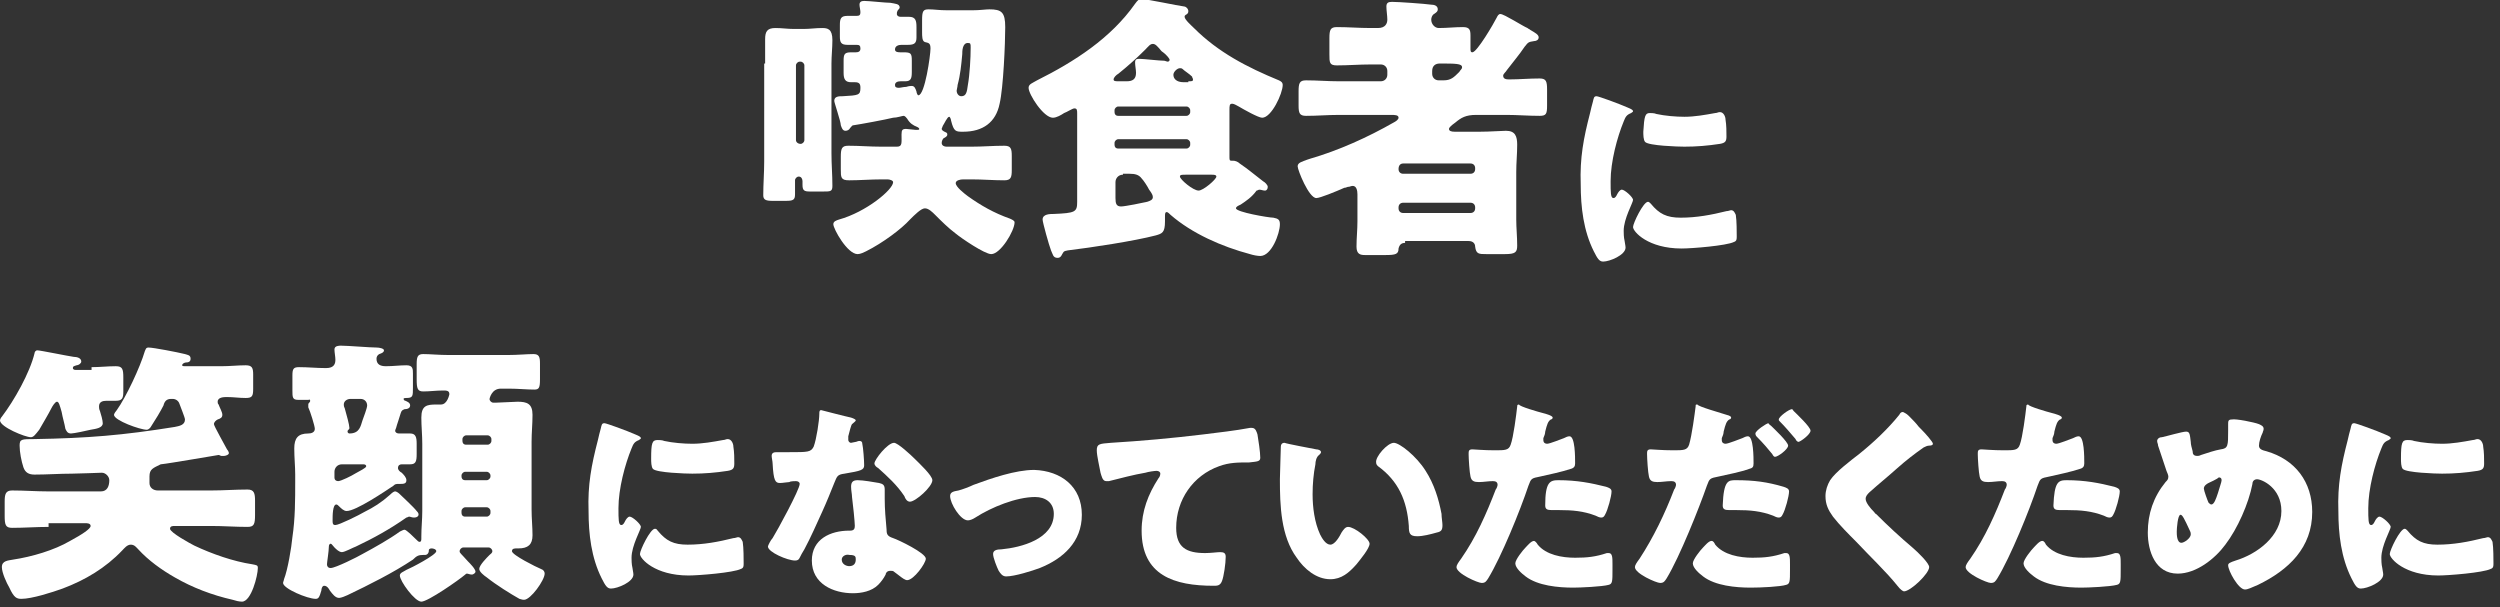
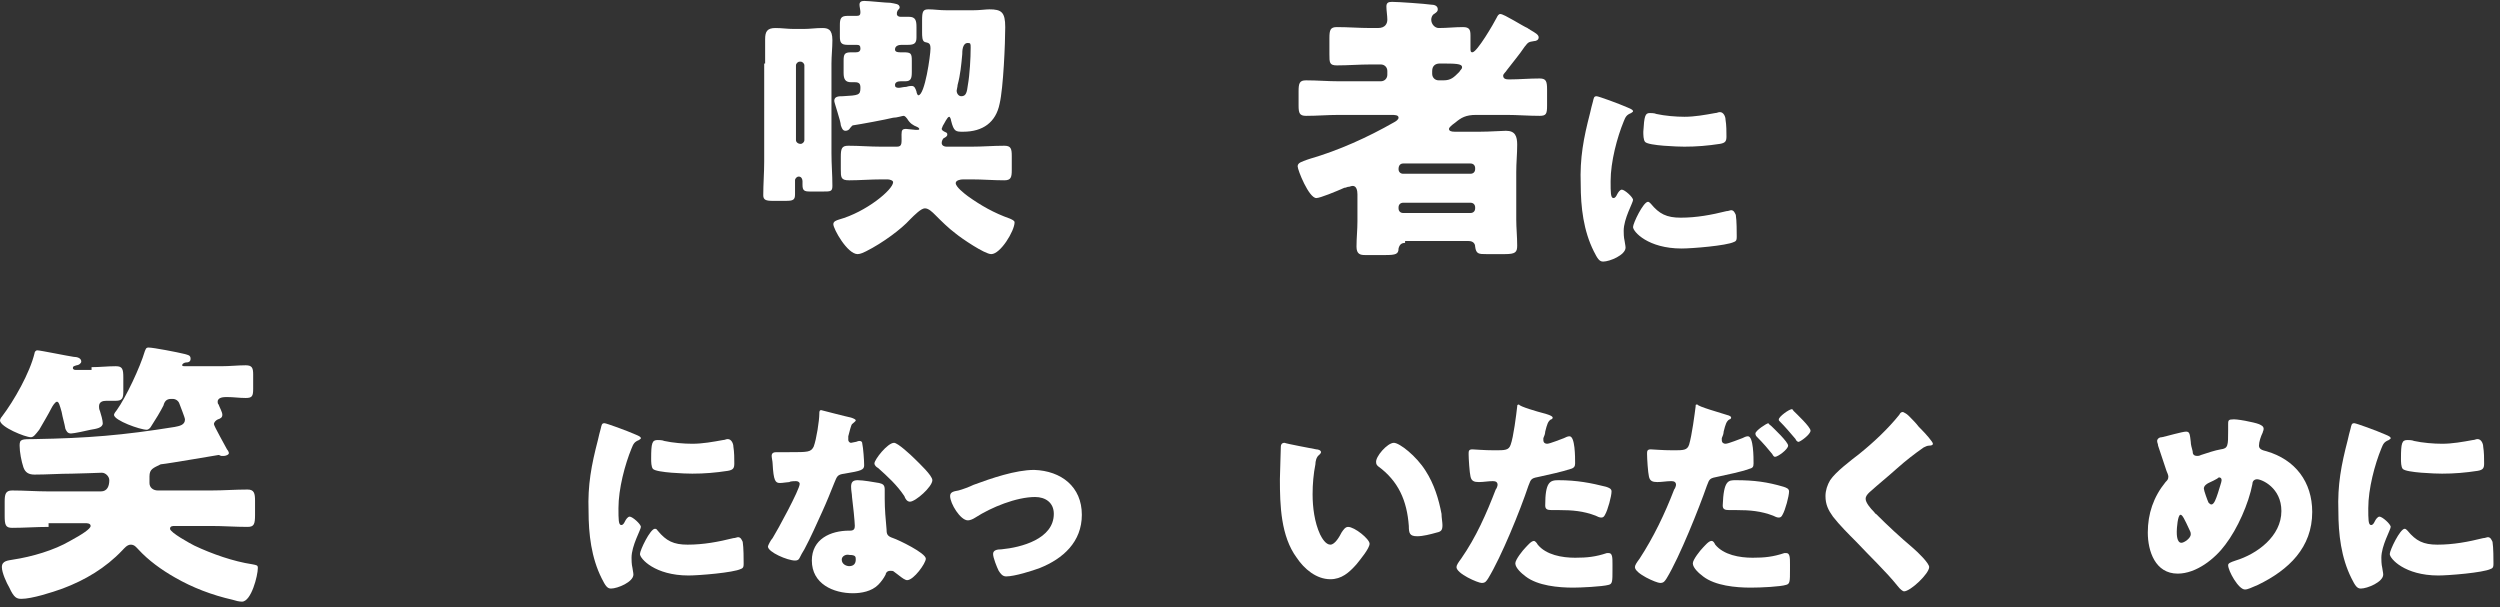
<svg xmlns="http://www.w3.org/2000/svg" version="1.1" id="レイヤー_1" x="0px" y="0px" viewBox="0 0 267.6 65" style="enable-background:new 0 0 267.6 65;" xml:space="preserve">
  <rect x="0" y="0" width="267.6" height="65" fill="#333333" stroke="none" />
  <style type="text/css">
	.st0{fill:#FFFFFF;}
</style>
  <g>
    <g>
      <path class="st0" d="M81.9,6.8c0-0.8,0-1.7,0-2.6C81.9,3.4,82.1,3,83,3c0.7,0,1.3,0.1,2,0.1H86C86.7,3.1,87.3,3,88,3    c0.6,0,1.1,0.1,1.1,1.3c0,0.8-0.1,1.7-0.1,2.5v9.6c0,1.2,0.1,2.3,0.1,3.5c0,0.6-0.2,0.6-1,0.6h-1.4c-0.6,0-0.8-0.1-0.8-0.7v-0.4    c0-0.2-0.1-0.5-0.4-0.5c-0.2,0-0.4,0.2-0.4,0.4c0,0.5,0,1,0,1.5c0,0.6-0.2,0.7-1,0.7h-1.4c-0.7,0-1-0.1-1-0.6    c0-1.2,0.1-2.4,0.1-3.6V6.8z M85.7,15.4c0.2,0,0.4-0.2,0.4-0.4V7c0-0.2-0.2-0.4-0.4-0.4h-0.1c-0.2,0-0.4,0.2-0.4,0.4V15    C85.2,15.2,85.4,15.4,85.7,15.4L85.7,15.4z M100.8,15.3c0,0.3,0.3,0.4,0.5,0.4h2.7c1.2,0,2.3-0.1,3.5-0.1c0.7,0,0.8,0.3,0.8,1.1    v1.5c0,0.8-0.1,1.1-0.8,1.1c-1.2,0-2.3-0.1-3.5-0.1h-0.9c-0.3,0-0.8,0.1-0.8,0.4c0,0.4,0.9,1.1,1.3,1.4c1.4,1,2.8,1.8,4.5,2.4    c0.2,0.1,0.5,0.2,0.5,0.4c0,0.9-1.5,3.4-2.5,3.4c-0.7,0-3.2-1.7-3.8-2.2c-0.8-0.6-1.5-1.3-2.2-2c-0.3-0.3-0.7-0.7-1.1-0.7    s-1.1,0.7-1.6,1.2c-0.9,1-2.9,2.5-4.7,3.4c-0.2,0.1-0.6,0.3-0.9,0.3c-1.1,0-2.6-2.7-2.6-3.2c0-0.3,0.3-0.4,0.6-0.5    c2.9-0.8,5.8-3.2,5.8-4c0-0.2-0.4-0.3-0.6-0.3h-0.6c-1.2,0-2.4,0.1-3.5,0.1C90,19.3,90,19,90,18.1v-1.3c0-0.9,0.1-1.2,0.8-1.2    c1.2,0,2.3,0.1,3.5,0.1H96c0.6,0,0.5-0.4,0.5-1.3c0-0.5,0.1-0.6,0.5-0.6c0.1,0,0.9,0.1,1,0.1c0.1,0,0.1,0,0.2,0    c0.1,0,0.2,0,0.2-0.1c0-0.1-0.2-0.2-0.2-0.2c-0.5-0.2-0.8-0.4-1.1-0.9c-0.1-0.1-0.2-0.3-0.4-0.3c-0.1,0-0.7,0.2-1.1,0.2    c-0.8,0.2-3.5,0.7-4.2,0.8c-0.2,0-0.2,0.1-0.4,0.3c-0.1,0.2-0.3,0.3-0.5,0.3c-0.3,0-0.4-0.3-0.5-0.6C90,13,89.3,11,89.3,10.8    c0-0.5,0.5-0.5,0.9-0.5c1.7-0.1,1.9-0.1,1.9-0.9c0-0.4-0.1-0.6-0.6-0.6h-0.4c-0.6,0-0.8-0.3-0.8-1V6.5c0-0.7,0.1-0.9,0.8-0.9h0.5    c0.3,0,0.5-0.1,0.5-0.4c0-0.3-0.1-0.4-0.4-0.4c-0.3,0-0.7,0-1,0c-0.7,0-0.8-0.3-0.8-0.9V2.7c0-0.7,0.1-1,0.8-1c0.3,0,0.7,0,1,0    c0.3,0,0.4-0.1,0.4-0.4c0-0.2-0.1-0.6-0.1-0.8c0-0.3,0.2-0.4,0.5-0.4c0.5,0,2.3,0.2,2.8,0.2c0.5,0.1,1,0.1,1,0.5    c0,0.1-0.1,0.2-0.2,0.3C96,1.3,96,1.3,96,1.5c0,0.2,0.2,0.3,0.4,0.3c0.3,0,0.6,0,0.9,0c0.7,0,0.8,0.4,0.8,1.1V4    c0,0.6-0.2,0.8-0.9,0.8h-0.7c-0.3,0-0.7,0.1-0.7,0.5c0,0.3,0.4,0.3,0.6,0.3h0.3c0.8,0,0.9,0.1,0.9,0.9v1.2c0,0.7-0.1,1-0.7,1h-0.5    c-0.3,0-0.6,0.1-0.6,0.4c0,0.2,0.1,0.3,0.4,0.3c0.2,0,0.5-0.1,0.8-0.1c0.3-0.1,0.5-0.1,0.6-0.1c0.3,0,0.4,0.3,0.5,0.6    c0,0.1,0.1,0.4,0.2,0.4c0.7,0,1.3-4.3,1.3-5c0-0.6-0.2-0.6-0.6-0.7c-0.3-0.1-0.3-0.6-0.3-1.1V2.2c0-1,0.1-1.2,0.7-1.2    c0.6,0,1.1,0.1,2,0.1h2.7c0.8,0,1.4-0.1,1.8-0.1c1.3,0,1.7,0.3,1.7,1.9c0,1.7-0.2,6.5-0.6,8.2c-0.4,2-1.8,3-3.9,3    c-0.8,0-1,0-1.3-1.2c0-0.1-0.1-0.4-0.2-0.4c-0.2,0-0.5,0.7-0.7,1c0,0.1-0.1,0.2-0.1,0.3c0,0.1,0.1,0.2,0.3,0.3    c0.2,0.1,0.3,0.1,0.3,0.3c0,0.2-0.2,0.3-0.4,0.4C100.9,14.9,100.8,15.1,100.8,15.3z M103,5.8c-0.1,1.1-0.2,2.2-0.5,3.3    c0,0.2-0.1,0.5-0.1,0.6c0,0.3,0.2,0.6,0.5,0.6c0.5,0,0.6-0.4,0.7-1.2c0.2-1.1,0.3-2.9,0.3-4c0-0.4,0-0.5-0.3-0.5    C103,4.6,103,5.5,103,5.8z" />
-       <path class="st0" d="M132.8,21.9c-0.2,0.1-0.5,0.2-0.5,0.4c0,0.4,3.5,1,4,1c0.5,0.1,0.7,0.2,0.7,0.7c0,1-0.9,3.4-2.1,3.4    c-0.3,0-0.8-0.1-1.1-0.2c-3-0.8-6.2-2.2-8.5-4.2c-0.1-0.1-0.3-0.3-0.4-0.3c-0.2,0-0.2,0.2-0.2,0.5v0.5c0,1.2-0.3,1.3-1,1.5    c-2.3,0.6-6.9,1.3-9.4,1.6c-0.5,0.1-0.4,0.1-0.6,0.4c-0.1,0.2-0.2,0.4-0.5,0.4c-0.5,0-0.5-0.4-0.7-0.8c-0.2-0.5-0.9-3-0.9-3.3    c0-0.6,0.8-0.6,1.2-0.6c2.3-0.1,2.5-0.2,2.5-1.3v-9.4c0-0.4,0-0.6-0.3-0.6c-0.2,0-0.8,0.4-1.1,0.5c-0.3,0.2-0.8,0.5-1.2,0.5    c-1,0-2.6-2.5-2.6-3.2c0-0.4,0.4-0.5,0.9-0.8c4-2,7.9-4.5,10.5-8.2c0.3-0.4,0.4-0.5,0.7-0.5c0.6,0,3.8,0.7,4.6,0.8    c0.1,0,0.4,0.2,0.4,0.5c0,0.2-0.1,0.3-0.3,0.4c-0.1,0.1-0.1,0.1-0.1,0.2c0,0.3,0.8,1,1,1.2c2.6,2.6,5.7,4.2,9.1,5.6    c0.2,0.1,0.4,0.2,0.4,0.5c0,0.9-1.2,3.5-2.2,3.5c-0.4,0-2-0.9-2.5-1.2c-0.2-0.1-0.5-0.3-0.7-0.3c-0.3,0-0.3,0.2-0.3,0.7v2.6    c0,0.8,0,1.5,0,2.3c0,0.4,0,0.5,0.2,0.5h0.2c0.2,0,0.5,0.1,0.7,0.3c0.9,0.6,1.7,1.3,2.5,1.9c0.2,0.1,0.5,0.4,0.5,0.6    c0,0.2-0.1,0.4-0.3,0.4c-0.2,0-0.4-0.1-0.6-0.1c-0.1,0-0.2,0.1-0.3,0.1C134,21.1,133.4,21.5,132.8,21.9z M127,12.4    c0.2,0,0.4-0.2,0.4-0.4v-0.2c0-0.2-0.2-0.4-0.4-0.4h-7.3c-0.2,0-0.4,0.2-0.4,0.4V12c0,0.2,0.1,0.4,0.4,0.4H127z M119.7,14.9    c-0.2,0-0.4,0.2-0.4,0.4v0.2c0,0.2,0.1,0.4,0.4,0.4h7.3c0.2,0,0.4-0.2,0.4-0.4v-0.2c0-0.2-0.2-0.4-0.4-0.4H119.7z M120.2,18.7    c-0.5,0-0.8,0.4-0.8,0.8v1.7c0,0.6,0.1,0.9,0.6,0.9c0.4,0,2.4-0.4,2.8-0.5c0.3-0.1,0.6-0.2,0.6-0.5c0-0.2-0.1-0.4-0.4-0.8    c-0.2-0.4-0.6-1-0.8-1.2c-0.3-0.4-0.7-0.5-1.3-0.5H120.2z M120.6,8.7c0.6,0,1-0.2,1-0.9c0-0.3-0.1-0.8-0.1-1.1    c0-0.4,0.2-0.4,0.5-0.4c0.4,0,2.1,0.2,2.6,0.2c0.1,0,0.3,0.1,0.4,0.1c0.1,0,0.2-0.1,0.2-0.2c0-0.1-0.3-0.5-0.7-0.8    c-0.2-0.1-0.3-0.3-0.4-0.4c-0.2-0.2-0.4-0.5-0.7-0.5c-0.3,0-0.5,0.3-0.8,0.6c-0.9,0.9-1.9,1.8-2.9,2.6c-0.2,0.1-0.5,0.4-0.5,0.6    s0.2,0.2,0.6,0.2H120.6z M127.2,8.7c0.4,0,0.5,0,0.5-0.2c0-0.1-0.1-0.2-0.1-0.3c-0.3-0.3-0.8-0.6-1-0.8c-0.1-0.1-0.2-0.1-0.3-0.1    c-0.3,0-0.7,0.4-0.7,0.7c0,0.4,0.3,0.8,1.1,0.8H127.2z M126.9,18.7c-0.4,0-0.6,0-0.6,0.2c0,0.3,1.4,1.5,2,1.5    c0.5,0,1.9-1.2,1.9-1.5c0-0.2-0.3-0.2-0.5-0.2c-0.8,0-1.6,0-2.3,0H126.9z" />
      <path class="st0" d="M150.4,26c-0.4,0-0.6,0.2-0.7,0.6c0,0.6-0.3,0.7-1.4,0.7h-2.2c-0.5,0-0.9-0.1-0.9-0.9c0-0.9,0.1-1.8,0.1-2.7    v-2.9c0-0.4-0.1-0.9-0.5-0.9c-0.2,0-0.3,0.1-0.5,0.1c-0.1,0-0.2,0.1-0.4,0.1c-0.9,0.4-2.6,1.1-3,1.1c-0.8,0-2-3-2-3.4    c0-0.4,0.5-0.5,1-0.7l0.3-0.1c3.1-0.9,6.2-2.3,9-3.9c0.2-0.1,0.5-0.3,0.5-0.5c0-0.3-0.4-0.3-0.8-0.3h-5.6c-1.2,0-2.3,0.1-3.5,0.1    c-0.7,0-0.8-0.3-0.8-1.1V9.8c0-0.9,0.1-1.2,0.8-1.2c1.2,0,2.3,0.1,3.5,0.1h4.5c0.4,0,0.7-0.3,0.7-0.7V7.6c0-0.4-0.3-0.7-0.7-0.7    h-1.1c-1.2,0-2.4,0.1-3.6,0.1c-0.8,0-0.8-0.3-0.8-1.2V4.1c0-0.9,0.1-1.2,0.8-1.2c1.2,0,2.4,0.1,3.6,0.1h0.8c0.8,0,1-0.5,1-0.9    c0-0.4-0.1-1-0.1-1.4c0-0.4,0.2-0.5,0.6-0.5c0.7,0,3.5,0.2,4.2,0.3c0.3,0,0.7,0.1,0.7,0.5c0,0.2-0.1,0.3-0.4,0.5    c-0.2,0.1-0.3,0.4-0.3,0.6c0,0.5,0.4,0.9,0.8,0.9c0.9,0,1.7-0.1,2.6-0.1c0.7,0,0.8,0.3,0.8,0.9v1.4c0,0.2,0,0.4,0.2,0.4    c0.5,0,2.3-3.1,2.6-3.7c0.1-0.2,0.2-0.4,0.4-0.4c0.4,0,2.4,1.3,2.9,1.5c0.1,0.1,0.2,0.1,0.3,0.2c0.5,0.3,0.9,0.5,0.9,0.8    c0,0.3-0.3,0.4-0.5,0.4c-0.6,0.1-0.6,0.1-1,0.6c-0.6,0.9-1.3,1.7-1.9,2.5c-0.1,0.2-0.4,0.4-0.4,0.6c0,0.4,0.4,0.4,0.7,0.4    c1,0,2.1-0.1,3.2-0.1c0.7,0,0.8,0.3,0.8,1.2v1.7c0,0.9-0.1,1.1-0.8,1.1c-1.2,0-2.4-0.1-3.5-0.1H158c-1.1,0-1.6,0.3-2.2,0.8    c-0.1,0.1-0.3,0.2-0.5,0.4c-0.1,0.1-0.2,0.2-0.2,0.3c0,0.2,0.2,0.3,0.6,0.3h2.7c1.1,0,2.3-0.1,2.8-0.1c1,0,1.2,0.6,1.2,1.5    c0,1-0.1,1.9-0.1,2.9v5.1c0,0.9,0.1,1.8,0.1,2.8c0,0.7-0.2,0.9-1.3,0.9h-2c-0.8,0-1.1,0-1.2-0.8c0-0.3-0.2-0.6-0.7-0.6H150.4z     M149.7,18.1c0,0.3,0.2,0.5,0.5,0.5h7.2c0.3,0,0.5-0.2,0.5-0.5V18c0-0.3-0.2-0.5-0.5-0.5h-7.2C149.9,17.5,149.7,17.7,149.7,18.1    L149.7,18.1z M149.7,22.3c0,0.3,0.2,0.5,0.5,0.5h7.2c0.3,0,0.5-0.2,0.5-0.5v-0.1c0-0.3-0.2-0.5-0.5-0.5h-7.2    c-0.3,0-0.5,0.2-0.5,0.5V22.3z M153.3,7.9c0,0.4,0.3,0.7,0.7,0.7h0.5c0.8,0,1.1-0.3,1.7-0.9c0.1-0.2,0.3-0.3,0.3-0.5    c0-0.4-0.7-0.4-2.4-0.4c-0.4,0-0.8,0.2-0.8,0.8V7.9z" />
      <path class="st0" d="M170.2,12.1c0.1-0.4,0.2-0.9,0.3-1.2c0.1-0.4,0.1-0.6,0.4-0.6c0.2,0,2.4,0.8,3.3,1.2c0.5,0.2,0.6,0.3,0.6,0.4    c0,0.1-0.1,0.1-0.2,0.2c-0.5,0.2-0.6,0.4-0.8,0.9c-0.7,1.7-1.4,4.3-1.4,6.4c0,1.2,0,1.8,0.3,1.8c0.2,0,0.3-0.2,0.4-0.4    c0.1-0.2,0.3-0.5,0.5-0.5c0.3,0,1.2,0.8,1.2,1.1c0,0.3-1,2-1,3.3c0,0.2,0,0.7,0.1,1.1c0,0.1,0.1,0.5,0.1,0.7    c0,0.8-1.7,1.5-2.4,1.5c-0.4,0-0.6-0.3-1-1.1c-1.1-2.2-1.4-4.7-1.4-7.2C169.1,16.9,169.5,14.8,170.2,12.1z M176.7,21.8    c0.9,1.1,1.7,1.5,3.2,1.5c1.7,0,3.3-0.3,4.9-0.7c0.2,0,0.4-0.1,0.5-0.1c0.3,0,0.4,0.3,0.5,0.5c0.1,0.6,0.1,1.9,0.1,2.3    c0,0.3,0,0.5-0.3,0.6c-0.8,0.4-4.5,0.7-5.6,0.7c-3.6,0-5.2-1.8-5.2-2.3c0-0.4,1.1-2.7,1.6-2.7C176.5,21.6,176.6,21.7,176.7,21.8z     M176.6,12.1c0.1,0,0.5,0,0.7,0.1c0.9,0.2,2.1,0.3,3,0.3c1.1,0,2.2-0.2,3.3-0.4c0.2,0,0.3-0.1,0.5-0.1c0.4,0,0.6,0.5,0.6,0.8    c0.1,0.6,0.1,1.3,0.1,1.8c0,0.5-0.1,0.7-0.7,0.8c-1.3,0.2-2.5,0.3-3.8,0.3c-0.7,0-3.8-0.1-4.2-0.5c-0.2-0.2-0.2-0.8-0.2-1.1    C176,12.4,176.1,12.1,176.6,12.1z" />
      <path class="st0" d="M9.8,39.3c0.9,0,1.7-0.1,2.6-0.1c0.7,0,0.8,0.3,0.8,1.2v1.5c0,0.7-0.1,1-0.8,1c-0.3,0-0.6,0-1,0    c-0.4,0-0.8,0.1-0.8,0.6c0,0.1,0,0.3,0.1,0.5c0.1,0.3,0.3,1,0.3,1.3c0,0.5-0.7,0.6-1.3,0.7c-0.4,0.1-1.8,0.4-2.1,0.4    c-0.4,0-0.5-0.3-0.6-0.5c-0.1-0.6-0.3-1.2-0.4-1.8c-0.2-0.7-0.3-1.1-0.5-1.1s-0.5,0.5-0.6,0.7c-0.3,0.6-0.9,1.6-1.3,2.3    c-0.4,0.5-0.6,0.8-0.9,0.8c-0.6,0-3.3-1.1-3.3-1.8c0-0.1,0.1-0.3,0.2-0.4c1.3-1.7,3-4.7,3.5-6.8c0-0.1,0.1-0.3,0.3-0.3    c0.3,0,3.2,0.6,3.9,0.7c0.3,0,0.8,0.1,0.8,0.5c0,0.2-0.3,0.4-0.5,0.4c-0.3,0.1-0.4,0.1-0.4,0.3c0,0.1,0.1,0.2,0.3,0.2H9.8z     M5.2,56.4c-1.3,0-2.6,0.1-3.9,0.1c-0.7,0-0.8-0.3-0.8-1.3v-1.5c0-0.8,0.1-1.2,0.8-1.2c1.3,0,2.6,0.1,3.9,0.1h5.6    c0.7,0,0.9-0.6,0.9-1.2c0-0.4-0.4-0.8-0.8-0.8c0,0-2.7,0.1-3.2,0.1c-1.3,0-2.7,0.1-4,0.1c-0.6,0-1-0.2-1.2-0.8s-0.4-1.6-0.4-2.3    C2.1,47,2.3,47,3.7,47c5.7-0.1,9.4-0.4,15-1.3c0.5-0.1,1.1-0.2,1.1-0.8c0-0.2-0.5-1.4-0.6-1.7c-0.1-0.3-0.4-0.5-0.7-0.5h-0.2    c-0.5,0-0.7,0.3-0.8,0.7c-0.3,0.6-0.9,1.6-1.3,2.2c-0.1,0.2-0.3,0.4-0.5,0.4c-0.7,0-3.5-1-3.5-1.6c0-0.1,0.2-0.4,0.3-0.5    c1-1.4,2.5-4.6,3-6.3c0.1-0.2,0.1-0.4,0.4-0.4c0.5,0,3.1,0.5,3.9,0.7c0.3,0.1,0.6,0.1,0.6,0.5c0,0.3-0.2,0.4-0.5,0.4    c-0.1,0-0.4,0.1-0.4,0.3c0,0.1,0.2,0.1,0.3,0.1h3.9c0.9,0,1.8-0.1,2.6-0.1c0.7,0,0.8,0.3,0.8,1v1.5c0,0.8-0.1,1-0.8,1    c-0.7,0-1.3-0.1-2-0.1c-0.3,0-1,0-1,0.5c0,0.1,0,0.2,0.1,0.3c0.1,0.3,0.4,0.8,0.4,1.1c0,0.3-0.2,0.4-0.5,0.5    c-0.2,0.1-0.4,0.3-0.4,0.5c0,0.2,1.2,2.3,1.4,2.7c0.1,0.1,0.2,0.3,0.2,0.4c0,0.2-0.4,0.3-0.5,0.3c-0.1,0-0.2,0-0.3,0    c-0.1,0-0.2-0.1-0.3-0.1s-5.2,0.9-6.2,1C16.4,50.1,16,50.2,16,51c0,0.3,0,0.4,0,0.7c0,0.5,0.4,0.8,0.9,0.8h5.7    c1.3,0,2.6-0.1,3.9-0.1c0.7,0,0.8,0.4,0.8,1.2v1.5c0,1-0.1,1.3-0.8,1.3c-1.3,0-2.6-0.1-3.9-0.1h-3.9c-0.2,0-0.5,0-0.5,0.3    c0,0.4,2.2,1.6,2.6,1.8c1.9,0.9,4.2,1.7,6.2,2c0.5,0.1,0.6,0.1,0.6,0.4c0,0.8-0.7,3.6-1.7,3.6c-0.3,0-0.7-0.1-1-0.2    c-2.2-0.5-4.3-1.3-6.2-2.4c-1.4-0.8-2.8-1.8-3.9-3c-0.2-0.2-0.4-0.5-0.8-0.5c-0.4,0-0.7,0.4-0.9,0.6c-1.8,1.9-4,3.2-6.4,4.1    c-1.1,0.4-3.3,1.1-4.4,1.1c-0.5,0-0.8-0.1-1.3-1.2c-0.3-0.5-0.8-1.6-0.8-2.2c0-0.7,0.7-0.7,1.2-0.8c2-0.3,4.4-1,6.1-2    c1.3-0.7,2.2-1.3,2.2-1.6c0-0.3-0.4-0.3-0.6-0.3H5.2z" />
-       <path class="st0" d="M42.4,45.8c-0.1,0.2-0.1,0.3-0.1,0.3c0,0.2,0.2,0.3,0.4,0.3c0.4,0,0.8,0,1.2,0c0.6,0,0.7,0.4,0.7,1.1v1.1    c0,0.8-0.1,1.1-0.7,1.1c-0.4,0-0.7,0-0.9,0c-0.2,0-0.4,0.1-0.4,0.4c0,0.2,0.2,0.4,0.4,0.5c0.2,0.2,0.5,0.5,0.5,0.8    c0,0.4-0.3,0.4-0.8,0.4c-0.3,0-0.4,0-0.6,0.2c-0.9,0.6-4,2.7-5,2.7c-0.3,0-0.6-0.3-0.8-0.5c-0.1-0.1-0.2-0.2-0.3-0.2    c-0.4,0-0.4,1.2-0.4,1.7c0,0.3,0,0.5,0.3,0.5c0.4,0,2.6-1.1,3.1-1.4c1-0.5,1.8-1,2.7-1.8c0.1-0.1,0.4-0.4,0.6-0.4    c0.1,0,0.3,0.1,0.5,0.3c0.2,0.2,1.5,1.4,1.8,1.8c0.2,0.2,0.2,0.3,0.2,0.4c0,0.1-0.1,0.3-0.5,0.3c-0.2,0-0.4-0.1-0.5-0.1    s-0.2,0.1-0.3,0.1c-1.7,1.2-3.5,2.2-5.4,3.1c-0.3,0.1-1.2,0.6-1.5,0.6c-0.3,0-0.6-0.3-0.8-0.5c-0.2-0.2-0.3-0.4-0.4-0.4    c-0.1,0-0.2,0.1-0.2,0.3C35.2,59,35,60.2,35,60.4c0,0.2,0.1,0.4,0.4,0.4c0.5,0,2.9-1.2,3.4-1.5c1.3-0.7,2.9-1.6,4-2.4    c0.2-0.1,0.4-0.2,0.5-0.2c0.2,0,1,0.8,1.2,1c0.2,0.2,0.3,0.3,0.4,0.3c0.2,0,0.2-0.2,0.2-0.4v-0.2c0-0.9,0.1-1.8,0.1-2.7v-7.2    c0-0.9-0.1-1.9-0.1-2.8c0-1.3,0.6-1.4,1.6-1.4h0.5c0.7,0,0.9-1.1,0.9-1.1c0-0.4-0.3-0.4-0.7-0.4c-0.7,0-1.4,0.1-2.1,0.1    c-0.6,0-0.7-0.3-0.7-1.3V39c0-0.8,0.1-1.1,0.7-1.1C46,37.9,47,38,48,38h6.4c1,0,2-0.1,2.7-0.1c0.6,0,0.7,0.3,0.7,1v1.7    c0,0.9-0.1,1.1-0.6,1.1c-0.8,0-1.8-0.1-2.7-0.1h-0.9c-1,0-1.2,1.1-1.2,1.1c0,0.2,0.2,0.4,0.4,0.4h0.3c0.1,0,2.1-0.1,2.3-0.1    c1,0,1.6,0.2,1.6,1.4c0,1-0.1,1.9-0.1,2.9v7.2c0,1,0.1,1.9,0.1,2.8c0,1-0.5,1.4-1.5,1.4h-0.2c-0.2,0-0.5,0-0.5,0.3    c0,0.4,2.6,1.7,3.1,1.9c0.3,0.1,0.4,0.3,0.4,0.5c0,0.7-1.5,2.8-2.2,2.8c-0.1,0-0.2,0-0.5-0.1c-0.9-0.5-2.5-1.5-3.5-2.3    c-0.3-0.2-0.8-0.6-0.8-0.9c0-0.4,0.8-1.2,1.1-1.5c0.1-0.1,0.3-0.2,0.3-0.4c0-0.2-0.2-0.4-0.4-0.4h-2.7c-0.2,0-0.4,0.2-0.4,0.4    c0,0.2,0.1,0.2,0.9,1.1c0.2,0.2,0.8,0.8,0.8,1.1c0,0.1-0.2,0.3-0.4,0.3s-0.4-0.1-0.5-0.1c-0.1,0-0.1,0-0.2,0.1    c-0.7,0.6-4,2.9-4.7,2.9s-2.3-2.2-2.3-2.8c0-0.3,0.4-0.4,0.7-0.6c0.5-0.2,3.2-1.6,3.2-2c0-0.2-0.3-0.3-0.5-0.3s-0.3,0.1-0.3,0.2    v0.1c0,0.1-0.1,0.4-0.4,0.4h-0.2c-0.5,0-0.7,0.1-1.1,0.5c-2.1,1.4-4.7,2.7-7,3.8c-0.2,0.1-0.7,0.3-0.9,0.3c-0.4,0-0.7-0.4-1-0.8    c-0.1-0.2-0.3-0.5-0.6-0.5c-0.2,0-0.3,0.3-0.3,0.5c-0.2,0.7-0.3,0.9-0.6,0.9c-0.9,0-3.5-1.1-3.5-1.7c0-0.1,0.1-0.3,0.1-0.4    c0.4-1,0.8-3.4,0.9-4.5c0.3-2,0.3-4,0.3-6v-0.7c0-0.9-0.1-1.8-0.1-2.8c0-1.1,0.4-1.6,1.5-1.6c0.3,0,0.7-0.1,0.7-0.5    c0-0.3-0.5-1.9-0.7-2.3C33,43.5,33,43.4,33,43.3c0-0.2,0.2-0.2,0.2-0.4s-0.1-0.1-0.2-0.1c-0.4,0-0.7,0-1.1,0c-0.6,0-0.6-0.3-0.6-1    v-1.6c0-0.7,0.1-0.9,0.7-0.9c1,0,1.9,0.1,2.9,0.1c0.9,0,1-0.5,1-0.9c0-0.3-0.1-0.8-0.1-1.1c0-0.4,0.5-0.4,0.7-0.4    c0.7,0,3.1,0.2,3.8,0.2c0.3,0,0.8,0.1,0.8,0.3c0,0.2-0.2,0.3-0.5,0.4c-0.2,0.1-0.3,0.3-0.3,0.5c0,0.6,0.4,0.8,1,0.8    c0.8,0,1.5-0.1,2.2-0.1c0.7,0,0.7,0.4,0.7,0.9v1.5c0,0.9,0,1.1-0.7,1.1c-0.1,0-0.3,0-0.3,0.1c0,0.1,0.1,0.2,0.2,0.2    c0.2,0.1,0.5,0.2,0.5,0.5c0,0.3-0.3,0.4-0.6,0.4c-0.2,0.1-0.3,0.1-0.4,0.4C42.7,44.9,42.5,45.4,42.4,45.8z M36.6,49.7    c-0.5,0-0.8,0.4-0.8,0.8v0.6c0,0.3,0.2,0.4,0.4,0.4c0.3,0,1.5-0.6,1.8-0.8c0.5-0.3,1.2-0.6,1.2-0.8c0-0.1-0.1-0.2-0.3-0.2H36.6z     M37.5,42.7c-0.3,0-0.7,0.2-0.7,0.6c0,0.1,0,0.2,0.1,0.4c0.2,0.7,0.5,1.8,0.5,2.1c0,0.1,0,0.1-0.1,0.2s-0.1,0.1-0.1,0.2    c0,0.1,0.1,0.2,0.2,0.2c1.1,0,1.2-0.8,1.4-1.4c0.1-0.3,0.5-1.3,0.5-1.6c0-0.4-0.3-0.7-0.7-0.7H37.5z M52.2,47.6    c0.2,0,0.4-0.2,0.4-0.4V47c0-0.2-0.2-0.4-0.4-0.4h-2.3c-0.2,0-0.4,0.2-0.4,0.4v0.2c0,0.2,0.1,0.4,0.4,0.4H52.2z M49.8,50.5    c-0.2,0-0.4,0.2-0.4,0.4v0.1c0,0.2,0.1,0.4,0.4,0.4h2.3c0.2,0,0.4-0.2,0.4-0.4v-0.1c0-0.2-0.2-0.4-0.4-0.4H49.8z M49.8,54.3    c-0.2,0-0.4,0.2-0.4,0.4v0.2c0,0.2,0.1,0.4,0.4,0.4h2.3c0.2,0,0.4-0.2,0.4-0.4v-0.2c0-0.2-0.2-0.4-0.4-0.4H49.8z" />
      <path class="st0" d="M64,47.1c0.1-0.4,0.2-0.9,0.3-1.2c0.1-0.4,0.1-0.6,0.4-0.6c0.2,0,2.4,0.8,3.3,1.2c0.5,0.2,0.6,0.3,0.6,0.4    c0,0.1-0.1,0.1-0.2,0.2c-0.5,0.2-0.6,0.4-0.8,0.9c-0.7,1.7-1.4,4.3-1.4,6.4c0,1.2,0,1.8,0.3,1.8c0.2,0,0.3-0.2,0.4-0.4    c0.1-0.2,0.3-0.5,0.5-0.5c0.3,0,1.2,0.8,1.2,1.1c0,0.3-1,2-1,3.3c0,0.2,0,0.7,0.1,1.1c0,0.1,0.1,0.5,0.1,0.7    c0,0.8-1.7,1.5-2.4,1.5c-0.4,0-0.6-0.3-1-1.1c-1.1-2.2-1.4-4.7-1.4-7.2C62.9,51.9,63.3,49.8,64,47.1z M70.4,56.8    c0.9,1.1,1.7,1.5,3.2,1.5c1.7,0,3.3-0.3,4.9-0.7c0.2,0,0.4-0.1,0.5-0.1c0.3,0,0.4,0.3,0.5,0.5c0.1,0.6,0.1,1.9,0.1,2.3    c0,0.3,0,0.5-0.3,0.6c-0.8,0.4-4.5,0.7-5.6,0.7c-3.6,0-5.2-1.8-5.2-2.3c0-0.4,1.1-2.7,1.6-2.7C70.3,56.6,70.3,56.7,70.4,56.8z     M70.4,47.1c0.1,0,0.5,0,0.7,0.1c0.9,0.2,2.1,0.3,3,0.3c1.1,0,2.2-0.2,3.3-0.4c0.2,0,0.3-0.1,0.5-0.1c0.4,0,0.6,0.5,0.6,0.8    c0.1,0.6,0.1,1.3,0.1,1.8c0,0.5-0.1,0.7-0.7,0.8c-1.3,0.2-2.5,0.3-3.8,0.3c-0.7,0-3.8-0.1-4.2-0.5c-0.2-0.2-0.2-0.8-0.2-1.1    C69.7,47.4,69.8,47.1,70.4,47.1z" />
      <path class="st0" d="M91.1,44.7c0.3,0.1,0.5,0.2,0.5,0.3c0,0.1-0.2,0.2-0.4,0.4c-0.1,0.1-0.3,0.9-0.4,1.3c0,0.1,0,0.1,0,0.2    c0,0.1,0,0.2,0,0.2c0,0.1,0.1,0.3,0.3,0.3c0.1,0,0.4-0.1,0.5-0.1c0.1,0,0.2-0.1,0.4-0.1c0.2,0,0.3,0.1,0.3,0.3    c0.1,0.4,0.2,1.8,0.2,2.3c0,0.5-0.3,0.6-2.1,0.9c-0.8,0.1-0.8,0.3-1.1,1c-0.4,1-0.8,2-1.3,3.1c-0.6,1.3-1.2,2.7-1.9,4    c-0.2,0.3-0.4,0.7-0.5,0.9c-0.1,0.2-0.2,0.3-0.5,0.3c-0.8,0-2.9-0.9-2.9-1.5c0-0.1,0.3-0.7,0.5-0.9c0.5-0.8,2.9-5.2,2.9-5.8    c0-0.2-0.2-0.3-0.4-0.3c-0.1,0-0.6,0-0.7,0.1c-0.2,0-0.7,0.1-1,0.1c-0.5,0-0.7-0.2-0.8-2.1c0-0.2-0.1-0.6-0.1-0.8    c0-0.3,0.2-0.4,0.5-0.4c0.4,0,0.9,0,1.4,0c2,0,2.3,0,2.6-0.6c0.3-0.8,0.6-2.8,0.6-3.5c0-0.2,0-0.4,0.2-0.4    C87.9,43.9,90.6,44.6,91.1,44.7z M94.1,51.7c0.4,0.1,0.6,0.2,0.6,0.7c0,0.2,0,0.6,0,1c0,1.1,0.1,2.2,0.2,3.3    c0,0.5,0.1,0.7,0.7,0.9c0.6,0.2,3.5,1.6,3.5,2.2c0,0.5-1.3,2.3-2,2.3c-0.2,0-0.5-0.2-1-0.6c-0.1-0.1-0.3-0.2-0.4-0.3    c-0.1-0.1-0.2-0.1-0.4-0.1c-0.4,0-0.5,0.3-0.5,0.4c-0.2,0.4-0.5,0.8-0.8,1.1c-0.7,0.7-1.8,0.9-2.7,0.9c-2.1,0-4.4-1-4.4-3.5    c0-2.3,2-3.2,4-3.2H91c0.4,0,0.5-0.2,0.5-0.5c0-0.4-0.2-2.4-0.3-3.1c0-0.3-0.1-0.7-0.1-1.1c0-0.5,0.2-0.7,0.7-0.7    C92.4,51.4,93.5,51.6,94.1,51.7z M90.1,59.9c0,0.5,0.5,0.7,0.8,0.7c0.5,0,0.7-0.3,0.7-0.7c0-0.3,0-0.5-0.7-0.5    C90.6,59.3,90.1,59.5,90.1,59.9z M97.9,49.1c0.5,0.5,1.9,1.8,1.9,2.3c0,0.7-1.8,2.3-2.4,2.3c-0.3,0-0.5-0.3-0.6-0.6    C96,51.9,95,51,94,50.1c-0.2-0.1-0.4-0.3-0.4-0.5c0-0.4,1.4-2.2,2.1-2.2C96.1,47.4,97.5,48.7,97.9,49.1z" />
      <path class="st0" d="M115.8,55.1c0,2.9-2,4.7-4.5,5.7c-0.8,0.3-2.7,0.9-3.6,0.9c-0.4,0-0.6-0.3-0.8-0.6c-0.2-0.4-0.6-1.4-0.6-1.8    c0-0.4,0.4-0.5,0.9-0.5c2.1-0.2,5.6-1.1,5.6-3.8c0-1.2-0.9-1.8-2-1.8c-2,0-4.7,1.1-6.4,2.2c-0.3,0.2-0.6,0.3-0.8,0.3    c-0.8,0-1.9-1.8-1.9-2.6c0-0.4,0.3-0.5,0.9-0.6c0.4-0.1,1.2-0.4,1.6-0.6c1.9-0.7,4.5-1.6,6.5-1.6    C113.6,50.4,115.8,52.1,115.8,55.1z" />
-       <path class="st0" d="M117.8,50.6c-0.1-0.6-0.4-1.8-0.4-2.4c0-0.7,0.3-0.7,1.5-0.8c3.3-0.2,6.6-0.5,9.9-0.9c1.6-0.2,3.4-0.4,5-0.7    c0.1,0,0.1,0,0.2,0c0.4,0,0.5,0.4,0.6,0.7c0.1,0.6,0.3,1.9,0.3,2.5c0,0.4-0.3,0.4-1.2,0.5c-1.2,0-2.1,0-3.2,0.4    c-2.8,1-4.6,3.6-4.6,6.6c0,2.1,1.1,2.7,3.1,2.7c0.6,0,1.3-0.1,1.6-0.1c0.4,0,0.6,0.1,0.6,0.5c0,0.7-0.2,2.1-0.4,2.6    c-0.2,0.5-0.5,0.5-0.9,0.5c-4.2,0-7.7-1.1-7.7-5.9c0-2.1,0.7-3.9,1.8-5.6c0.1-0.1,0.2-0.3,0.2-0.5c0-0.2-0.2-0.3-0.4-0.3    c-0.2,0-0.9,0.1-1.2,0.2c-1.2,0.2-2.7,0.6-3.9,0.9c-0.1,0-0.2,0-0.3,0C118,51.5,117.9,50.9,117.8,50.6z" />
      <path class="st0" d="M140.9,48.1c0.2,0,0.5,0.1,0.5,0.3c0,0.1-0.1,0.2-0.2,0.3c-0.3,0.2-0.4,0.7-0.4,1c-0.2,1-0.3,2.1-0.3,3.2    c0,1.4,0.2,3,0.8,4.3c0.2,0.4,0.6,1.1,1.1,1.1c0.5,0,1-0.9,1.2-1.3c0.2-0.3,0.4-0.6,0.7-0.6c0.7,0,2.3,1.3,2.3,1.8    c0,0.5-1,1.7-1.4,2.2c-0.8,0.9-1.6,1.6-2.8,1.6c-1.5,0-2.8-1.1-3.6-2.3c-1.7-2.3-1.8-5.6-1.8-8.4c0-0.4,0.1-3.2,0.1-3.5    c0-0.2,0.1-0.4,0.4-0.4C137.7,47.5,140.4,48,140.9,48.1z M149.2,47.4c0.6,0,2.4,1.4,3.4,3c0.9,1.4,1.4,3,1.7,4.6    c0,0.4,0.1,0.9,0.1,1.2c0,0.5-0.1,0.7-0.6,0.8c-0.7,0.2-1.5,0.4-2.1,0.4c-0.8,0-0.9-0.3-0.9-1.1c-0.2-2.7-1.1-4.8-3.3-6.4    c-0.1-0.1-0.2-0.2-0.2-0.4C147.2,48.9,148.5,47.4,149.2,47.4z" />
      <path class="st0" d="M165.1,44.2c0.4,0.1,1.1,0.3,1.1,0.5c0,0.1-0.1,0.2-0.2,0.2c-0.3,0.2-0.4,0.5-0.6,1.3c0,0.2-0.1,0.5-0.2,0.7    c0,0.1,0,0.2,0,0.2c0,0.3,0.2,0.4,0.4,0.4c0.3,0,1.5-0.5,1.8-0.6c0.2-0.1,0.4-0.2,0.6-0.2c0.6,0,0.6,2.2,0.6,2.9    c0,0.3-0.1,0.5-0.5,0.6c-0.9,0.3-2.3,0.6-3.2,0.8c-1,0.2-1,0.2-1.3,1c-0.9,2.7-2.9,7.6-4.3,9.9c-0.2,0.3-0.3,0.5-0.7,0.5    s-2.7-1-2.7-1.7c0-0.2,0.2-0.5,0.5-0.9c1.6-2.3,2.7-4.8,3.7-7.4c0.1-0.1,0.2-0.4,0.2-0.5c0-0.3-0.2-0.4-0.5-0.4    c-0.5,0-1,0.1-1.5,0.1c-0.5,0-0.8-0.1-0.9-0.6c-0.1-0.4-0.2-1.9-0.2-2.4c0-0.3,0-0.5,0.4-0.5c0.2,0,1.2,0.1,2.4,0.1    c1.1,0,1.5,0,1.7-0.6c0.3-0.8,0.6-3.2,0.7-4.1c0-0.1,0-0.2,0.2-0.2C162.6,43.5,164.7,44.1,165.1,44.2z M164.6,58.3    c0.9,1.1,2.6,1.4,4,1.4c1.3,0,2.2-0.1,3.4-0.5c0.1,0,0.2,0,0.2,0c0.4,0,0.4,0.5,0.4,1.2V61c0,1.2,0,1.5-0.4,1.6    c-0.7,0.2-3.1,0.3-3.8,0.3c-1.6,0-3.8-0.2-5.1-1.2c-0.4-0.3-1.1-0.9-1.1-1.4c0-0.4,0.8-1.4,1.1-1.7c0.2-0.2,0.6-0.7,0.9-0.7    C164.3,57.9,164.5,58.1,164.6,58.3z M166.8,51.4c2,0,3.5,0.3,5.1,0.7c0.3,0.1,0.6,0.2,0.6,0.5c0,0.5-0.4,2-0.7,2.5    c-0.1,0.2-0.2,0.3-0.4,0.3c-0.2,0-0.4-0.1-0.6-0.2c-1.3-0.5-2.5-0.6-3.9-0.6h-0.8c-0.5,0-0.7-0.1-0.7-0.5    C165.4,51.6,165.9,51.4,166.8,51.4z" />
      <path class="st0" d="M184.8,44.4c0.4,0.1,0.5,0.2,0.5,0.3c0,0.1-0.1,0.2-0.2,0.2c-0.3,0.2-0.4,0.5-0.6,1.3c0,0.2-0.1,0.5-0.2,0.7    c0,0.1,0,0.1,0,0.2c0,0.3,0.2,0.4,0.4,0.4c0.3,0,1.5-0.5,1.8-0.6c0.2-0.1,0.4-0.2,0.6-0.2c0.6,0,0.6,2.3,0.6,2.9    c0,0.4-0.1,0.5-0.5,0.6c-0.8,0.3-2.3,0.6-3.2,0.8c-1,0.2-1,0.2-1.3,1c-0.8,2.3-2.9,7.6-4.3,9.9c-0.2,0.3-0.3,0.5-0.7,0.5    s-2.7-1-2.7-1.7c0-0.2,0.2-0.5,0.5-0.9c1.5-2.3,2.7-4.8,3.7-7.4c0.1-0.1,0.2-0.4,0.2-0.5c0-0.3-0.2-0.4-0.5-0.4    c-0.5,0-1,0.1-1.5,0.1c-0.5,0-0.8-0.1-0.9-0.6c-0.1-0.4-0.2-1.9-0.2-2.4c0-0.3,0-0.5,0.4-0.5c0.2,0,1.2,0.1,2.4,0.1    c1.1,0,1.5,0,1.7-0.6c0.3-1,0.6-3.3,0.7-4.1c0-0.2,0-0.2,0.2-0.2C181.7,43.5,184.2,44.2,184.8,44.4z M183.6,58.3    c0.9,1.1,2.6,1.4,4,1.4c1.3,0,2.2-0.1,3.4-0.5c0.1,0,0.2,0,0.2,0c0.4,0,0.4,0.5,0.4,1.2V61c0,1.2,0,1.5-0.4,1.6    c-0.6,0.2-2.7,0.3-3.8,0.3c-1.6,0-3.8-0.2-5.1-1.2c-0.4-0.3-1.1-0.9-1.1-1.4c0-0.4,0.8-1.4,1.1-1.7c0.2-0.2,0.6-0.7,0.9-0.7    C183.4,57.9,183.5,58.1,183.6,58.3z M185.8,51.4c2,0,3.4,0.2,5.1,0.7c0.3,0.1,0.6,0.2,0.6,0.5c0,0.5-0.4,2-0.7,2.5    c-0.1,0.2-0.2,0.3-0.4,0.3c-0.2,0-0.4-0.1-0.6-0.2c-1.3-0.5-2.5-0.6-3.9-0.6h-0.8c-0.5,0-0.7-0.1-0.7-0.5    C184.5,51.4,185,51.4,185.8,51.4z M189.6,45.6c0.3,0.3,1.8,1.7,1.8,2.1c0,0.4-1.1,1.2-1.4,1.2c-0.1,0-0.2-0.1-0.3-0.3    c-0.4-0.5-1-1.2-1.6-1.8c-0.1-0.1-0.2-0.2-0.2-0.4c0-0.3,1.2-1.1,1.4-1.1C189.3,45.4,189.5,45.5,189.6,45.6z M192,44    c0.3,0.3,1.8,1.7,1.8,2.1c0,0.4-1.1,1.2-1.3,1.2c-0.1,0-0.3-0.2-0.3-0.3c-0.6-0.7-1.1-1.3-1.7-1.9c-0.1-0.1-0.1-0.1-0.1-0.2    c0-0.3,1.1-1.1,1.4-1.1C191.8,43.7,191.9,43.9,192,44z" />
      <path class="st0" d="M204.3,44.5c0.4,0.4,0.8,0.8,1.1,1.2l0.2,0.2c0.5,0.5,1.3,1.4,1.3,1.6c0,0.1-0.1,0.2-0.4,0.2    c-0.2,0-0.4,0.1-0.6,0.2c-1,0.7-1.9,1.4-2.8,2.2c-1,0.9-2,1.7-3,2.6c-0.2,0.2-0.4,0.4-0.4,0.7c0,0.4,0.5,1,0.9,1.4    c0.1,0.1,0.1,0.2,0.2,0.2c1.3,1.3,2.6,2.5,3.9,3.6c0.7,0.6,1.8,1.7,1.8,2.1c0,0.7-2,2.6-2.7,2.6c-0.1,0-0.4-0.2-0.7-0.6    c-1.2-1.5-2.9-3.1-4.4-4.7c-0.8-0.8-1.8-1.8-2.5-2.7c-0.5-0.7-0.8-1.3-0.8-2.2c0-0.6,0.2-1.2,0.5-1.7c0.6-0.9,2.2-2.1,3.1-2.8    c1.5-1.2,3.1-2.7,4.3-4.2c0.1-0.2,0.2-0.3,0.4-0.3C204.1,44.3,204.2,44.4,204.3,44.5z" />
-       <path class="st0" d="M219.6,44.2c0.4,0.1,1.1,0.3,1.1,0.5c0,0.1-0.1,0.2-0.2,0.2c-0.3,0.2-0.4,0.5-0.6,1.3c0,0.2-0.1,0.5-0.2,0.7    c0,0.1,0,0.2,0,0.2c0,0.3,0.2,0.4,0.4,0.4c0.3,0,1.5-0.5,1.8-0.6c0.2-0.1,0.4-0.2,0.6-0.2c0.6,0,0.6,2.2,0.6,2.9    c0,0.3-0.1,0.5-0.5,0.6c-0.9,0.3-2.3,0.6-3.2,0.8c-1,0.2-1,0.2-1.3,1c-0.9,2.7-2.9,7.6-4.3,9.9c-0.2,0.3-0.3,0.5-0.7,0.5    s-2.7-1-2.7-1.7c0-0.2,0.2-0.5,0.5-0.9c1.6-2.3,2.7-4.8,3.7-7.4c0.1-0.1,0.2-0.4,0.2-0.5c0-0.3-0.2-0.4-0.5-0.4    c-0.5,0-1,0.1-1.5,0.1c-0.5,0-0.8-0.1-0.9-0.6c-0.1-0.4-0.2-1.9-0.2-2.4c0-0.3,0-0.5,0.4-0.5c0.2,0,1.2,0.1,2.4,0.1    c1.1,0,1.5,0,1.7-0.6c0.3-0.8,0.6-3.2,0.7-4.1c0-0.1,0-0.2,0.2-0.2C217.1,43.5,219.2,44.1,219.6,44.2z M219,58.3    c0.9,1.1,2.6,1.4,4,1.4c1.3,0,2.2-0.1,3.4-0.5c0.1,0,0.2,0,0.2,0c0.4,0,0.4,0.5,0.4,1.2V61c0,1.2,0,1.5-0.4,1.6    c-0.7,0.2-3.1,0.3-3.8,0.3c-1.6,0-3.8-0.2-5.1-1.2c-0.4-0.3-1.1-0.9-1.1-1.4c0-0.4,0.8-1.4,1.1-1.7c0.2-0.2,0.6-0.7,0.9-0.7    C218.8,57.9,218.9,58.1,219,58.3z M221.2,51.4c2,0,3.5,0.3,5.1,0.7c0.3,0.1,0.6,0.2,0.6,0.5c0,0.5-0.4,2-0.7,2.5    c-0.1,0.2-0.2,0.3-0.4,0.3c-0.2,0-0.4-0.1-0.6-0.2c-1.3-0.5-2.5-0.6-3.9-0.6h-0.8c-0.5,0-0.7-0.1-0.7-0.5    C219.9,51.6,220.3,51.4,221.2,51.4z" />
      <path class="st0" d="M241.8,45.4c0.2,0.1,0.5,0.2,0.5,0.5c0,0.2-0.1,0.3-0.1,0.4c-0.2,0.4-0.4,1-0.4,1.4c0,0.4,0.4,0.5,0.8,0.6    c3.1,0.9,4.9,3.3,4.9,6.5c0,3.8-2.5,6.2-5.8,7.8c-0.7,0.3-1.1,0.5-1.4,0.5c-0.7,0-1.8-2-1.8-2.6c0-0.2,0.2-0.3,0.8-0.5    c2.3-0.7,4.9-2.6,4.9-5.3c0-2.5-2.1-3.4-2.6-3.4c-0.3,0-0.5,0.2-0.5,0.5c-0.4,2.1-1.6,4.8-2.9,6.5c-1.1,1.5-3.1,3.1-5.1,3.1    c-2.4,0-3.2-2.4-3.2-4.4c0-2,0.6-3.8,1.9-5.4c0.2-0.2,0.3-0.3,0.3-0.6c0-0.1-0.1-0.4-0.2-0.6c-0.3-0.9-0.6-1.8-0.9-2.7    c0-0.2-0.1-0.3-0.1-0.5c0-0.2,0.2-0.4,0.5-0.4c0.5-0.1,2.2-0.6,2.6-0.6c0.4,0,0.4,0.3,0.5,1.1c0,0.3,0.1,0.6,0.2,1    c0,0.3,0.1,0.5,0.5,0.5c0.1,0,0.2,0,0.4-0.1c0.6-0.2,1.5-0.5,2.1-0.6c0.8-0.1,0.8-0.4,0.8-2c0-0.2,0-0.5,0-0.7    c0-0.3,0-0.5,0.4-0.5C239.3,44.8,241.3,45.2,241.8,45.4z M233,56.9c0,0.3,0,1.2,0.5,1.2c0.3,0,1-0.5,1-0.9c0-0.1,0-0.2-0.1-0.4    c-0.6-1.3-0.8-1.7-1-1.7C233.1,55.1,233,56.6,233,56.9z M236.4,51.7c-0.2,0.1-0.5,0.3-0.5,0.6c0,0.2,0.4,1.3,0.5,1.5    c0.1,0.1,0.2,0.2,0.3,0.2c0.3,0,0.5-0.6,0.7-1.2c0.2-0.7,0.4-1.2,0.4-1.4c0-0.2-0.1-0.3-0.3-0.3C237.3,51.3,236.6,51.6,236.4,51.7    z" />
      <path class="st0" d="M251.3,47.1c0.1-0.4,0.2-0.9,0.3-1.2c0.1-0.4,0.1-0.6,0.4-0.6c0.2,0,2.4,0.8,3.3,1.2c0.5,0.2,0.6,0.3,0.6,0.4    c0,0.1-0.1,0.1-0.2,0.2c-0.5,0.2-0.6,0.4-0.8,0.9c-0.7,1.7-1.4,4.3-1.4,6.4c0,1.2,0,1.8,0.3,1.8c0.2,0,0.3-0.2,0.4-0.4    c0.1-0.2,0.3-0.5,0.5-0.5c0.3,0,1.2,0.8,1.2,1.1c0,0.3-1,2-1,3.3c0,0.2,0,0.7,0.1,1.1c0,0.1,0.1,0.5,0.1,0.7    c0,0.8-1.7,1.5-2.4,1.5c-0.4,0-0.6-0.3-1-1.1c-1.1-2.2-1.4-4.7-1.4-7.2C250.2,51.9,250.6,49.8,251.3,47.1z M257.7,56.8    c0.9,1.1,1.7,1.5,3.2,1.5c1.7,0,3.3-0.3,4.9-0.7c0.2,0,0.4-0.1,0.5-0.1c0.3,0,0.4,0.3,0.5,0.5c0.1,0.6,0.1,1.9,0.1,2.3    c0,0.3,0,0.5-0.3,0.6c-0.8,0.4-4.5,0.7-5.6,0.7c-3.6,0-5.2-1.8-5.2-2.3c0-0.4,1.1-2.7,1.6-2.7C257.5,56.6,257.6,56.7,257.7,56.8z     M257.7,47.1c0.1,0,0.5,0,0.7,0.1c0.9,0.2,2.1,0.3,3,0.3c1.1,0,2.2-0.2,3.3-0.4c0.2,0,0.3-0.1,0.5-0.1c0.4,0,0.6,0.5,0.6,0.8    c0.1,0.6,0.1,1.3,0.1,1.8c0,0.5-0.1,0.7-0.7,0.8c-1.3,0.2-2.5,0.3-3.8,0.3c-0.7,0-3.8-0.1-4.2-0.5c-0.2-0.2-0.2-0.8-0.2-1.1    C257,47.4,257.1,47.1,257.7,47.1z" />
    </g>
  </g>
</svg>